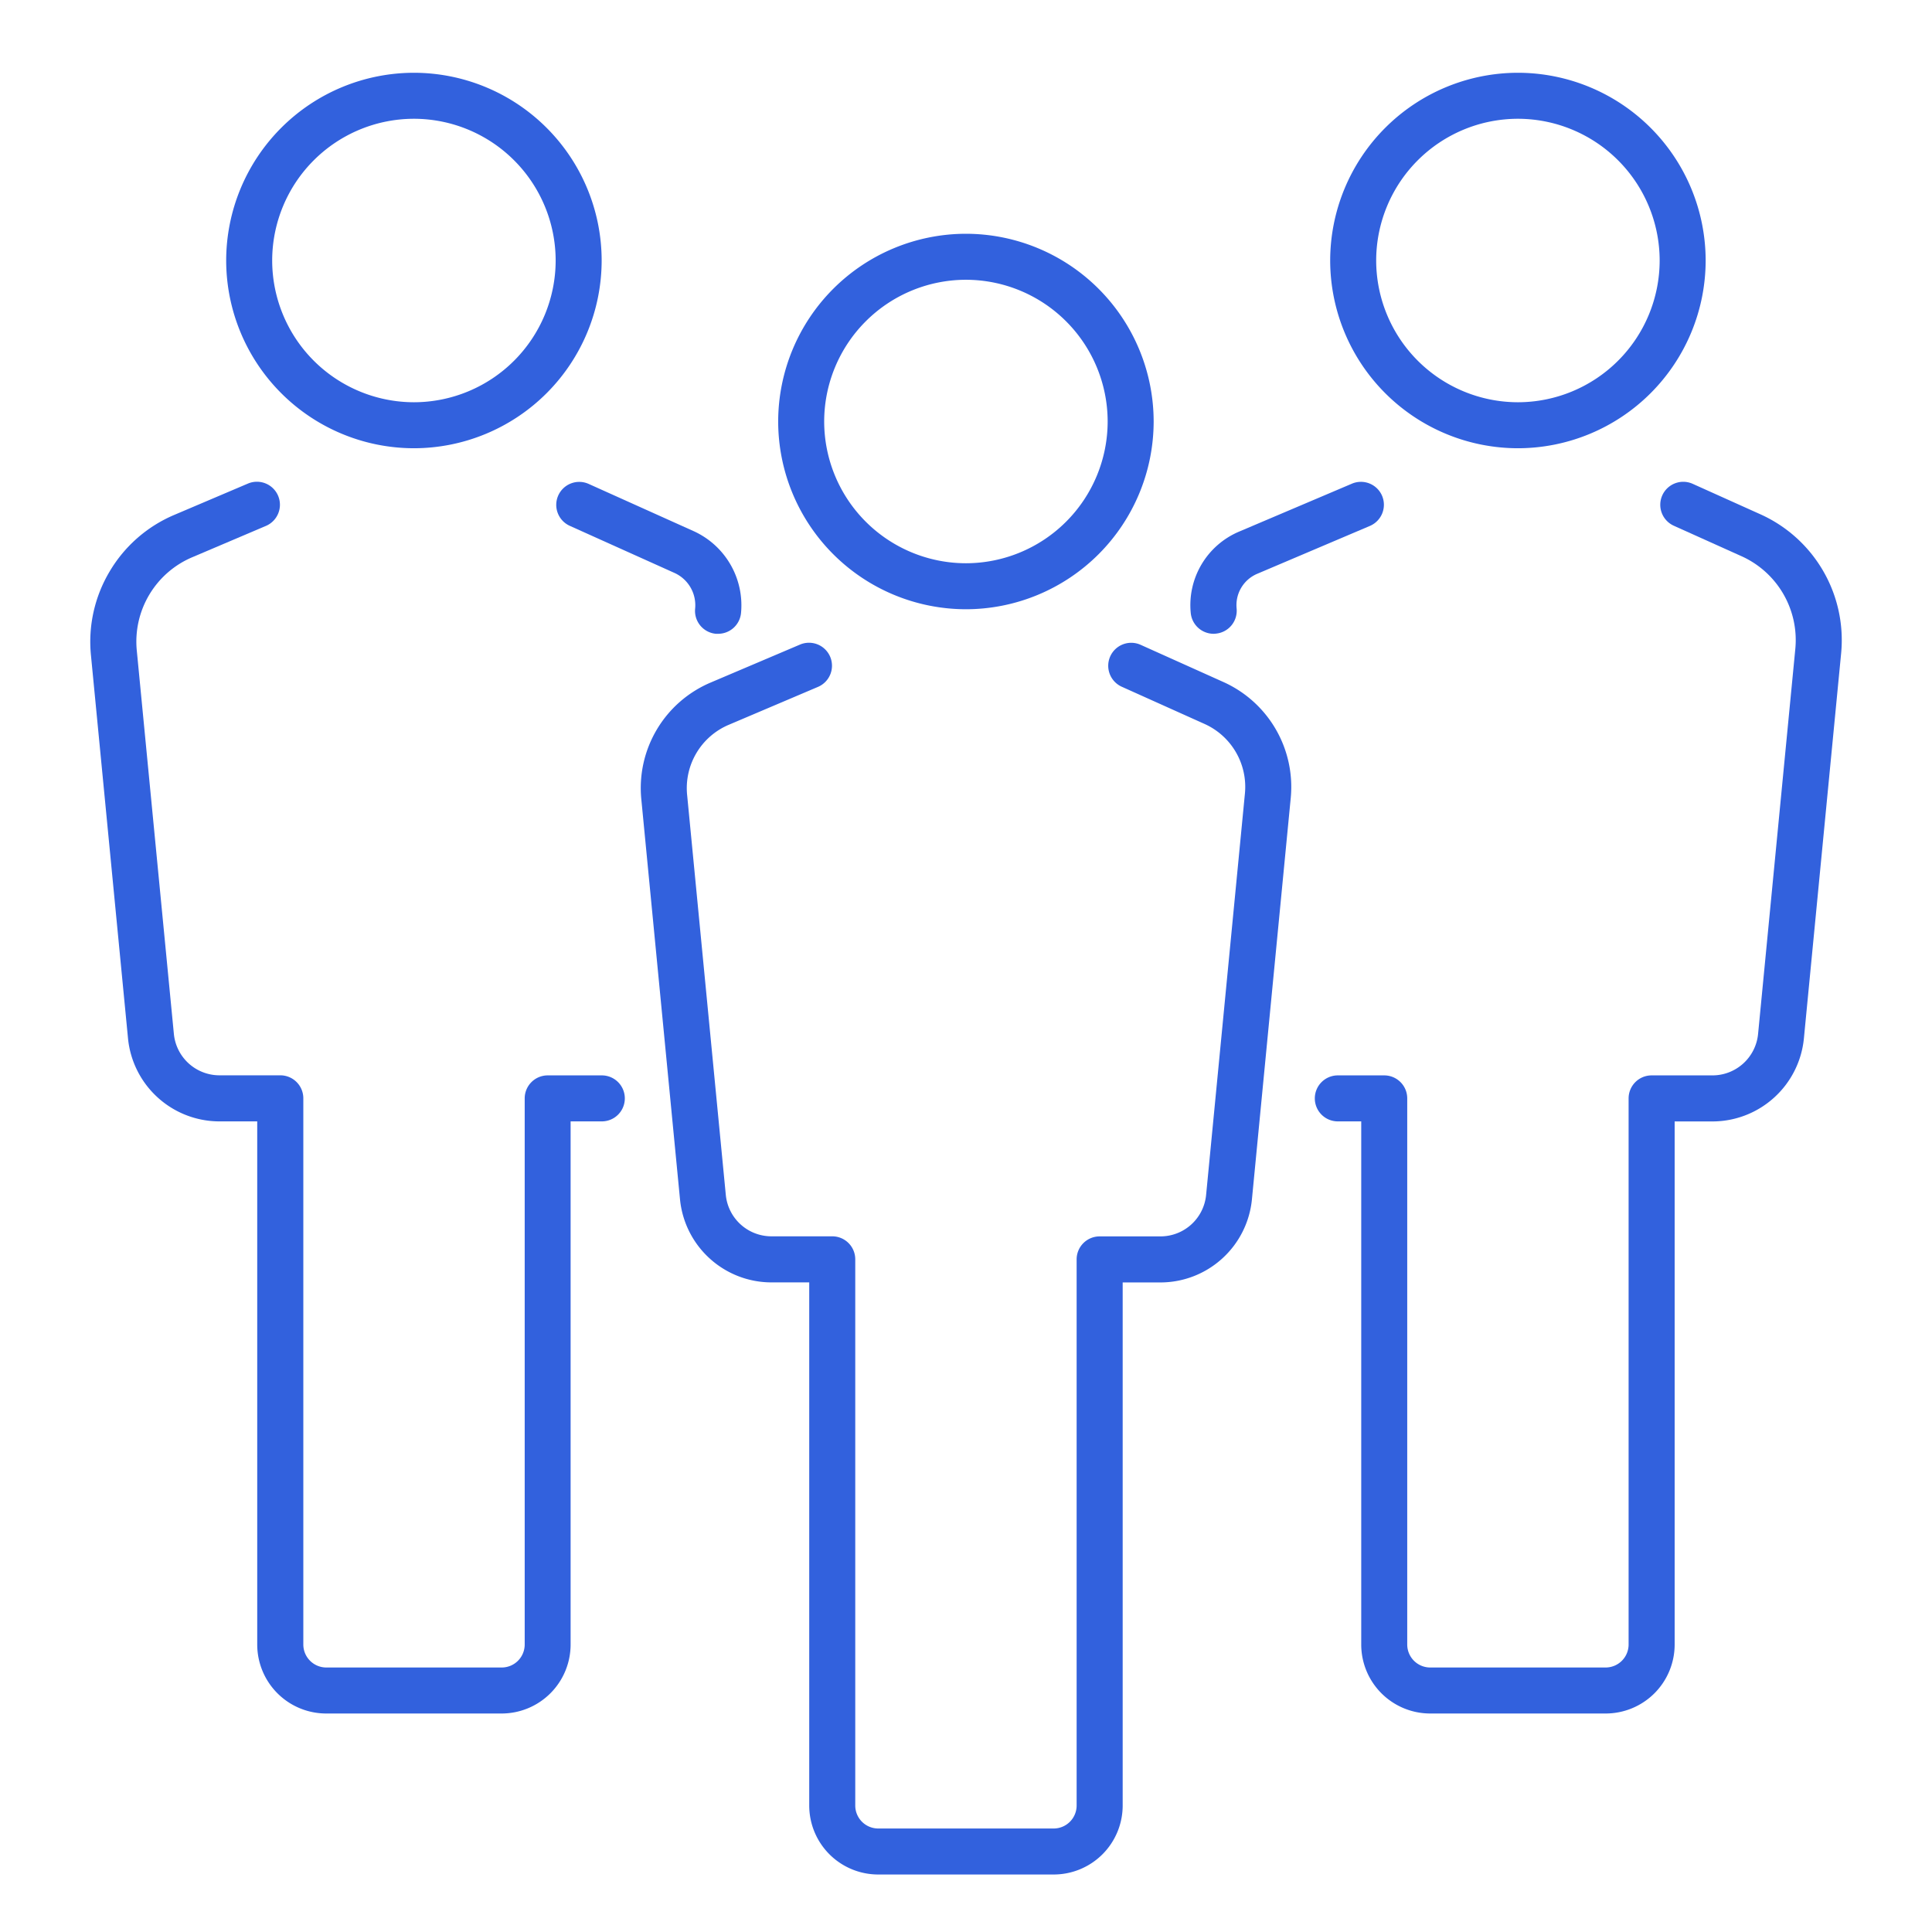
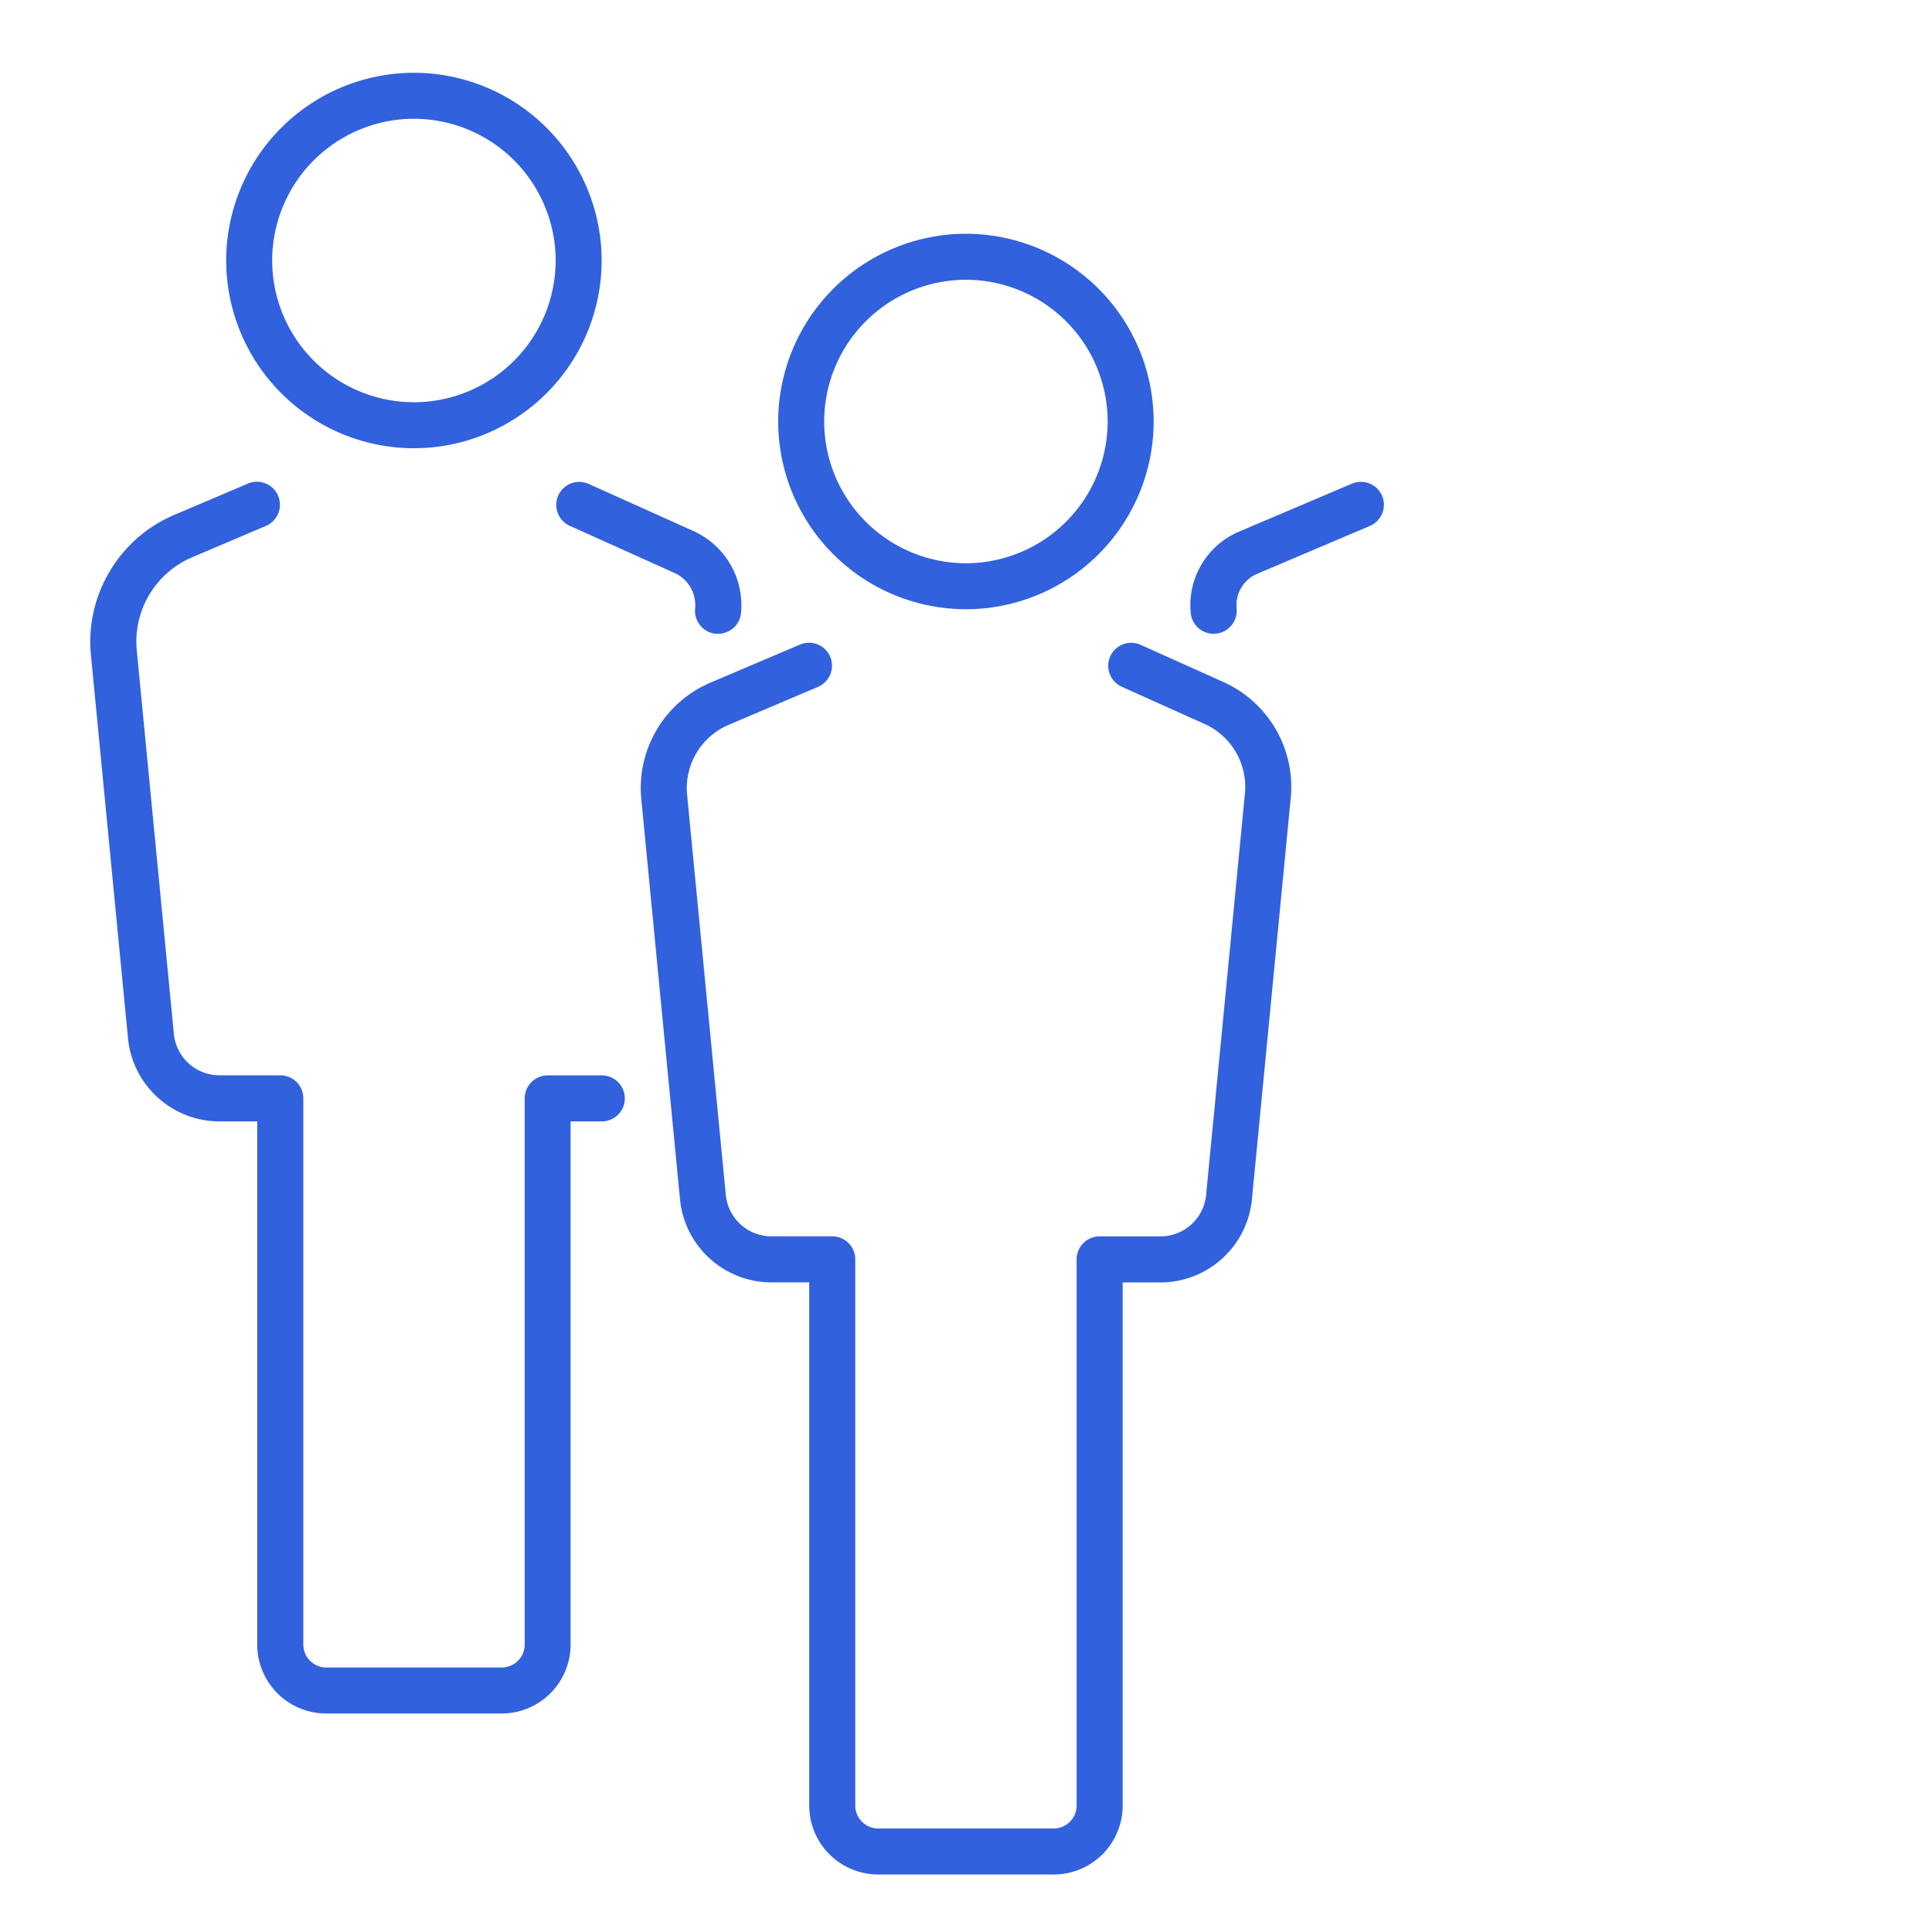
<svg xmlns="http://www.w3.org/2000/svg" width="84" height="84" viewBox="0 0 84 84">
  <defs>
    <clipPath id="clip-path">
      <rect id="長方形_15485" data-name="長方形 15485" width="84" height="84" transform="translate(641 6993)" fill="#fff" stroke="#707070" stroke-width="1" />
    </clipPath>
  </defs>
  <g id="numbers05-img" transform="translate(-641 -6993)" clip-path="url(#clip-path)">
    <g id="グループ_115555" data-name="グループ 115555" transform="translate(898.166 6993.164)">
      <g id="グループ_115550" data-name="グループ 115550">
        <g id="グループ_115549" data-name="グループ 115549">
          <path id="パス_341685" data-name="パス 341685" d="M-215.169,26.325a8.172,8.172,0,0,1-8.163-8.163A8.172,8.172,0,0,1-215.169,10a8.171,8.171,0,0,1,8.162,8.162A8.172,8.172,0,0,1-215.169,26.325Zm0-14.325a6.169,6.169,0,0,0-6.163,6.162,6.17,6.17,0,0,0,6.163,6.163,6.169,6.169,0,0,0,6.162-6.163A6.169,6.169,0,0,0-215.169,12Z" fill="#3261dd" />
          <path id="パス_341686" data-name="パス 341686" d="M-211.357,81.336h-7.625a3,3,0,0,1-3-3V55.592h-1.638a3.991,3.991,0,0,1-2.689-1.039,3.994,3.994,0,0,1-1.292-2.577l-1.681-17.383a4.981,4.981,0,0,1,3.021-5.084l3.878-1.648a1,1,0,0,1,1.311.529A1,1,0,0,1-221.6,29.7l-3.878,1.648a2.989,2.989,0,0,0-1.813,3.05l1.681,17.383a1.993,1.993,0,0,0,1.991,1.808h2.638a1,1,0,0,1,1,1V78.336a1,1,0,0,0,1,1h7.625a1,1,0,0,0,1-1V54.592a1,1,0,0,1,1-1h2.638a1.994,1.994,0,0,0,1.992-1.808l1.687-17.447a3,3,0,0,0-1.755-3.025l-3.6-1.618a1,1,0,0,1-.5-1.322,1,1,0,0,1,1.322-.5l3.6,1.618a5,5,0,0,1,2.925,5.041l-1.687,17.447a3.994,3.994,0,0,1-1.293,2.577,3.993,3.993,0,0,1-2.689,1.039h-1.638V78.336A3,3,0,0,1-211.357,81.336Z" fill="#3261dd" />
        </g>
      </g>
      <g id="グループ_115552" data-name="グループ 115552">
        <g id="グループ_115551" data-name="グループ 115551">
-           <path id="パス_341687" data-name="パス 341687" d="M-191.169,19.325a8.172,8.172,0,0,1-8.163-8.163A8.172,8.172,0,0,1-191.169,3a8.171,8.171,0,0,1,8.162,8.162A8.172,8.172,0,0,1-191.169,19.325Zm0-14.325a6.169,6.169,0,0,0-6.163,6.162,6.17,6.17,0,0,0,6.163,6.163,6.169,6.169,0,0,0,6.162-6.163A6.169,6.169,0,0,0-191.169,5Z" fill="#3261dd" />
          <path id="パス_341688" data-name="パス 341688" d="M-204.4,27.392a1,1,0,0,1-.994-.9,3.471,3.471,0,0,1,2.108-3.545l4.9-2.082a1,1,0,0,1,1.311.529A1,1,0,0,1-197.6,22.7l-4.9,2.082a1.479,1.479,0,0,0-.9,1.511,1,1,0,0,1-.9,1.092Q-204.347,27.392-204.4,27.392Z" fill="#3261dd" />
-           <path id="パス_341689" data-name="パス 341689" d="M-187.357,74.336h-7.625a3,3,0,0,1-3-3V48.592H-199a1,1,0,0,1-1-1,1,1,0,0,1,1-1h2.018a1,1,0,0,1,1,1V71.336a1,1,0,0,0,1,1h7.625a1,1,0,0,0,1-1V47.592a1,1,0,0,1,1-1h2.638a1.994,1.994,0,0,0,1.992-1.808l1.618-16.733a4,4,0,0,0-2.341-4.033l-2.942-1.324a1,1,0,0,1-.5-1.322,1,1,0,0,1,1.322-.5l2.942,1.324a6,6,0,0,1,3.511,6.049l-1.618,16.733a3.994,3.994,0,0,1-1.293,2.577,3.993,3.993,0,0,1-2.689,1.039h-1.638V71.336A3,3,0,0,1-187.357,74.336Z" fill="#3261dd" />
        </g>
      </g>
      <g id="グループ_115554" data-name="グループ 115554">
        <g id="グループ_115553" data-name="グループ 115553">
          <path id="パス_341690" data-name="パス 341690" d="M-239.169,19.325a8.172,8.172,0,0,1-8.163-8.163A8.172,8.172,0,0,1-239.169,3a8.171,8.171,0,0,1,8.162,8.162A8.172,8.172,0,0,1-239.169,19.325Zm0-14.325a6.169,6.169,0,0,0-6.163,6.162,6.17,6.17,0,0,0,6.163,6.163,6.169,6.169,0,0,0,6.162-6.163A6.169,6.169,0,0,0-239.169,5Z" fill="#3261dd" />
          <path id="パス_341691" data-name="パス 341691" d="M-235.357,74.336h-7.625a3,3,0,0,1-3-3V48.592h-1.638a3.991,3.991,0,0,1-2.689-1.039,3.994,3.994,0,0,1-1.292-2.577l-1.611-16.654a5.96,5.96,0,0,1,.815-3.643,5.964,5.964,0,0,1,2.811-2.457l3.2-1.361a1,1,0,0,1,1.311.529A1,1,0,0,1-245.6,22.7l-3.2,1.361a3.985,3.985,0,0,0-2.418,4.066l1.611,16.654a1.993,1.993,0,0,0,1.991,1.808h2.638a1,1,0,0,1,1,1V71.336a1,1,0,0,0,1,1h7.625a1,1,0,0,0,1-1V47.592a1,1,0,0,1,1-1H-231a1,1,0,0,1,1,1,1,1,0,0,1-1,1h-1.357V71.336A3,3,0,0,1-235.357,74.336Z" fill="#3261dd" />
          <path id="パス_341692" data-name="パス 341692" d="M-225.943,27.392q-.048,0-.1,0a1,1,0,0,1-.9-1.092,1.541,1.541,0,0,0-.9-1.555l-4.55-2.047a1,1,0,0,1-.5-1.322,1,1,0,0,1,1.322-.5l4.55,2.047a3.54,3.54,0,0,1,2.073,3.571A1,1,0,0,1-225.943,27.392Z" fill="#3261dd" />
        </g>
      </g>
    </g>
  </g>
</svg>